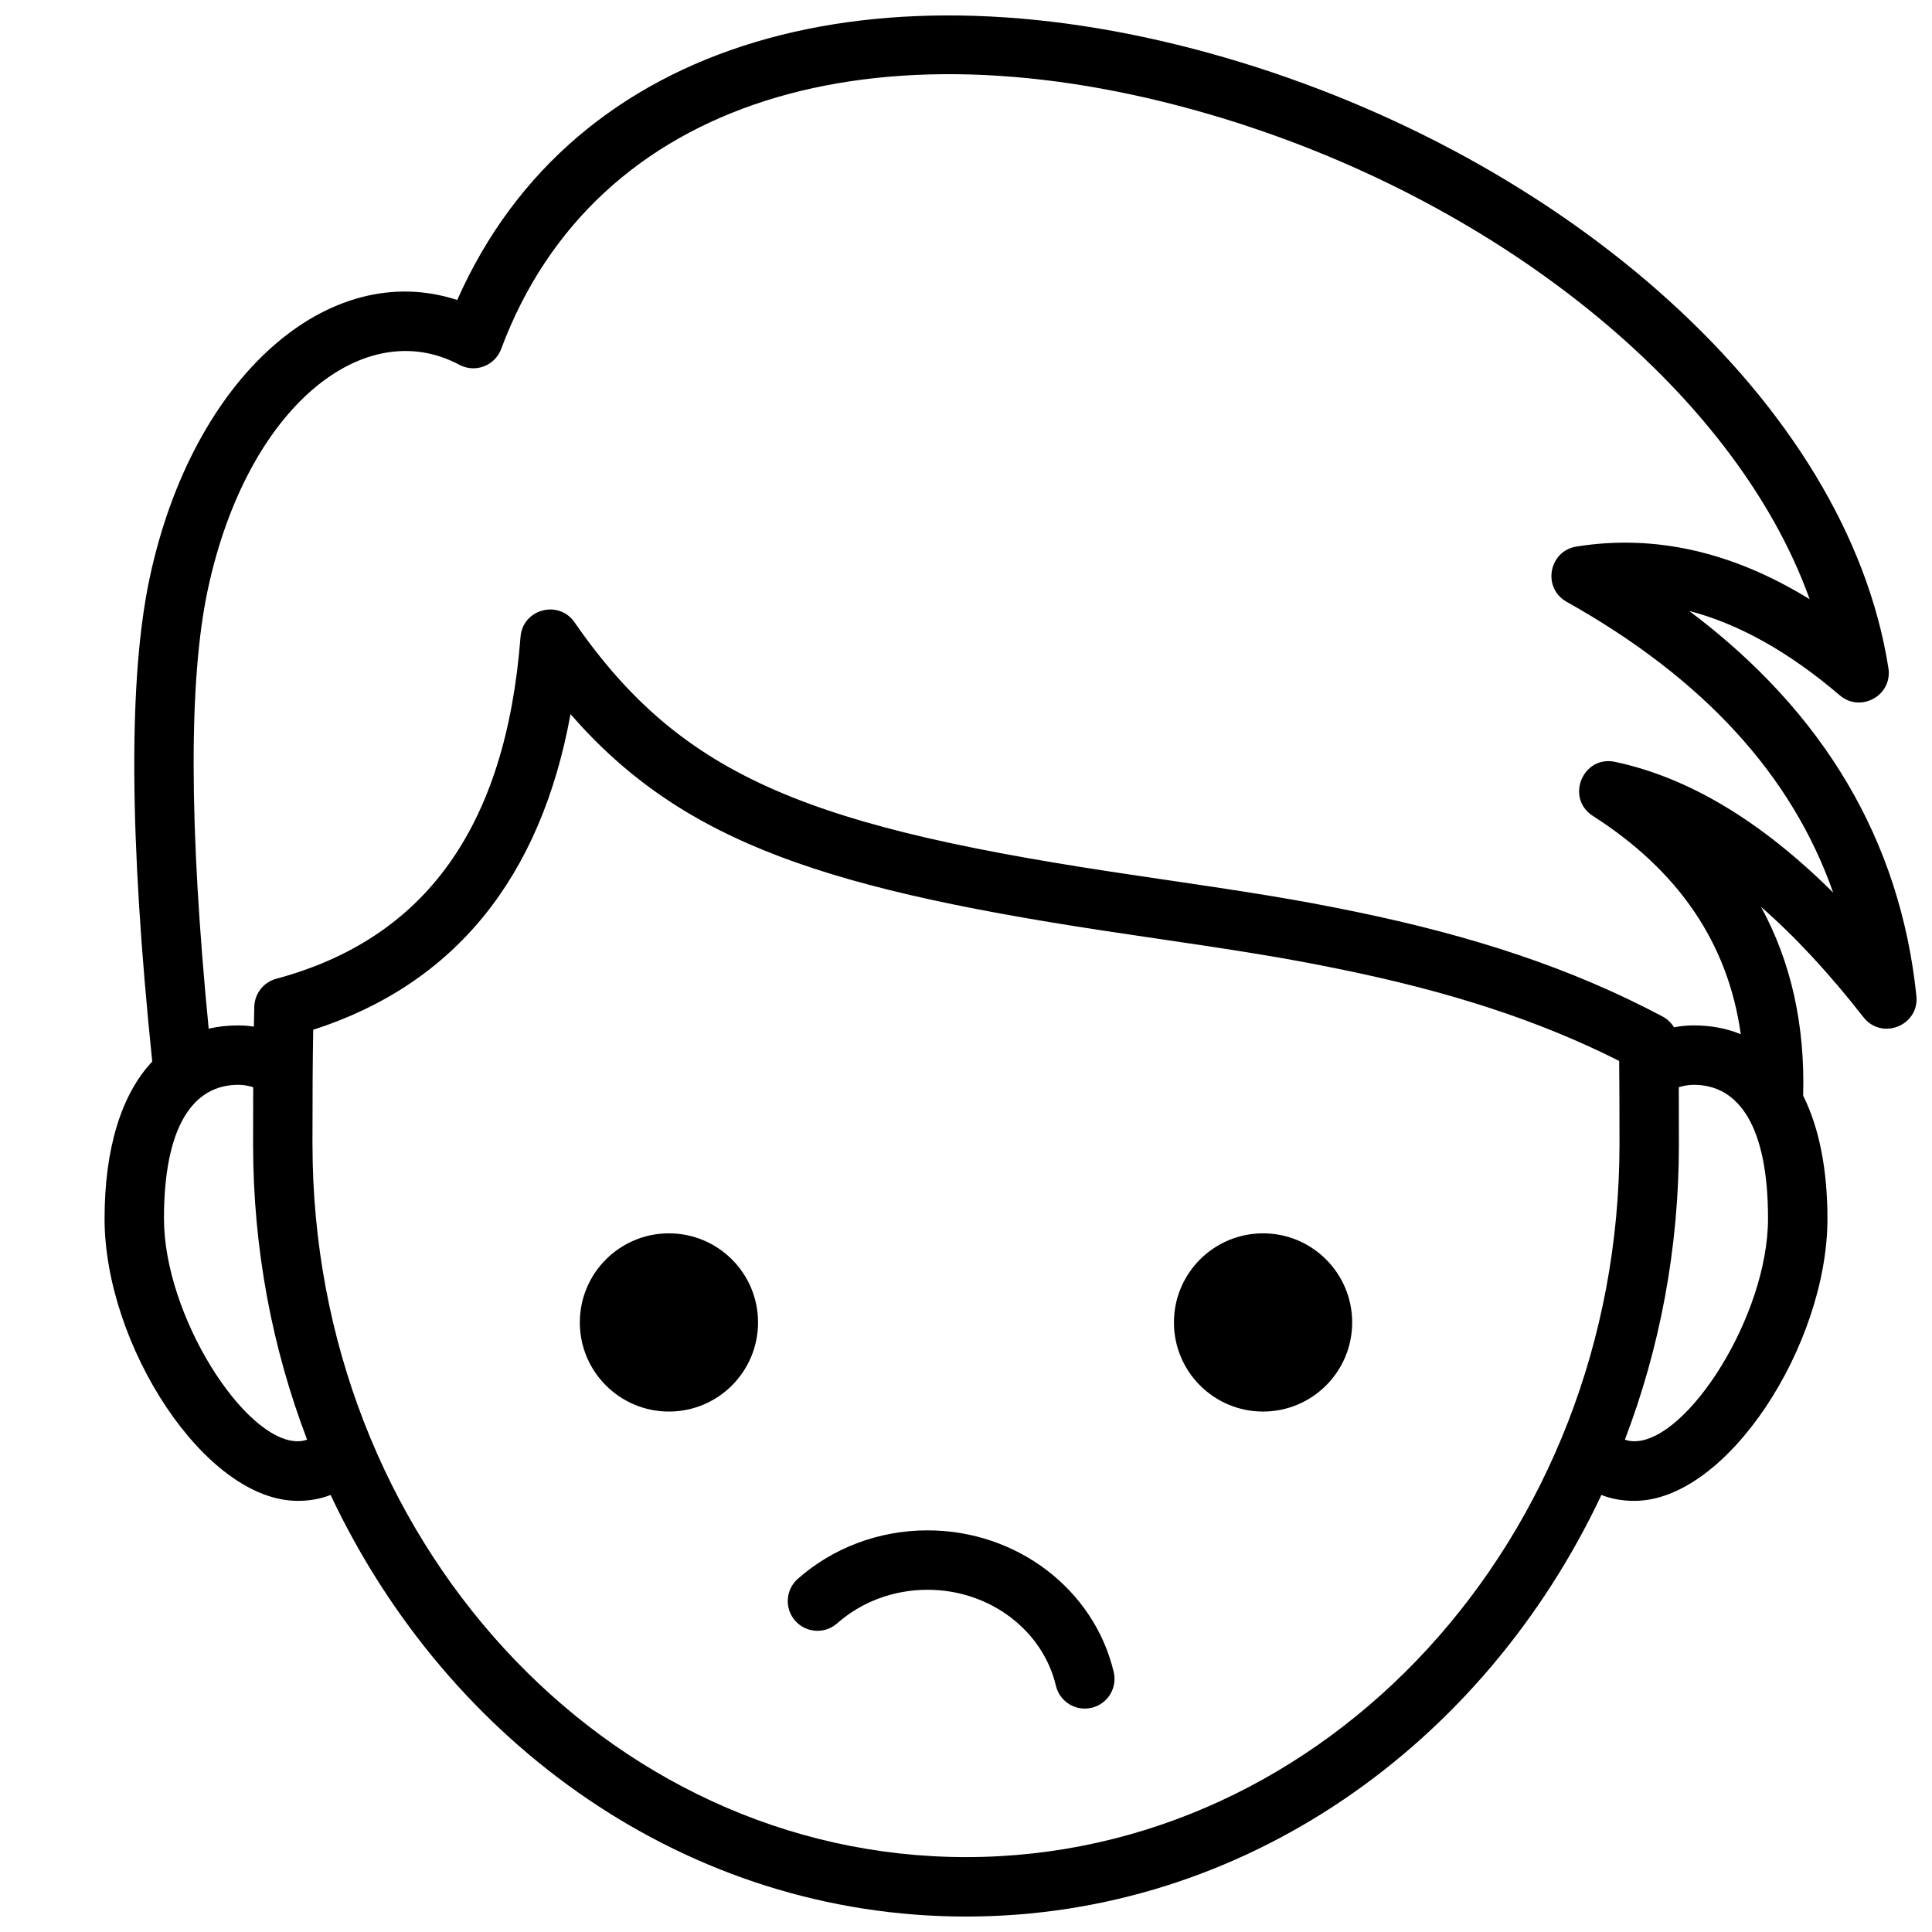
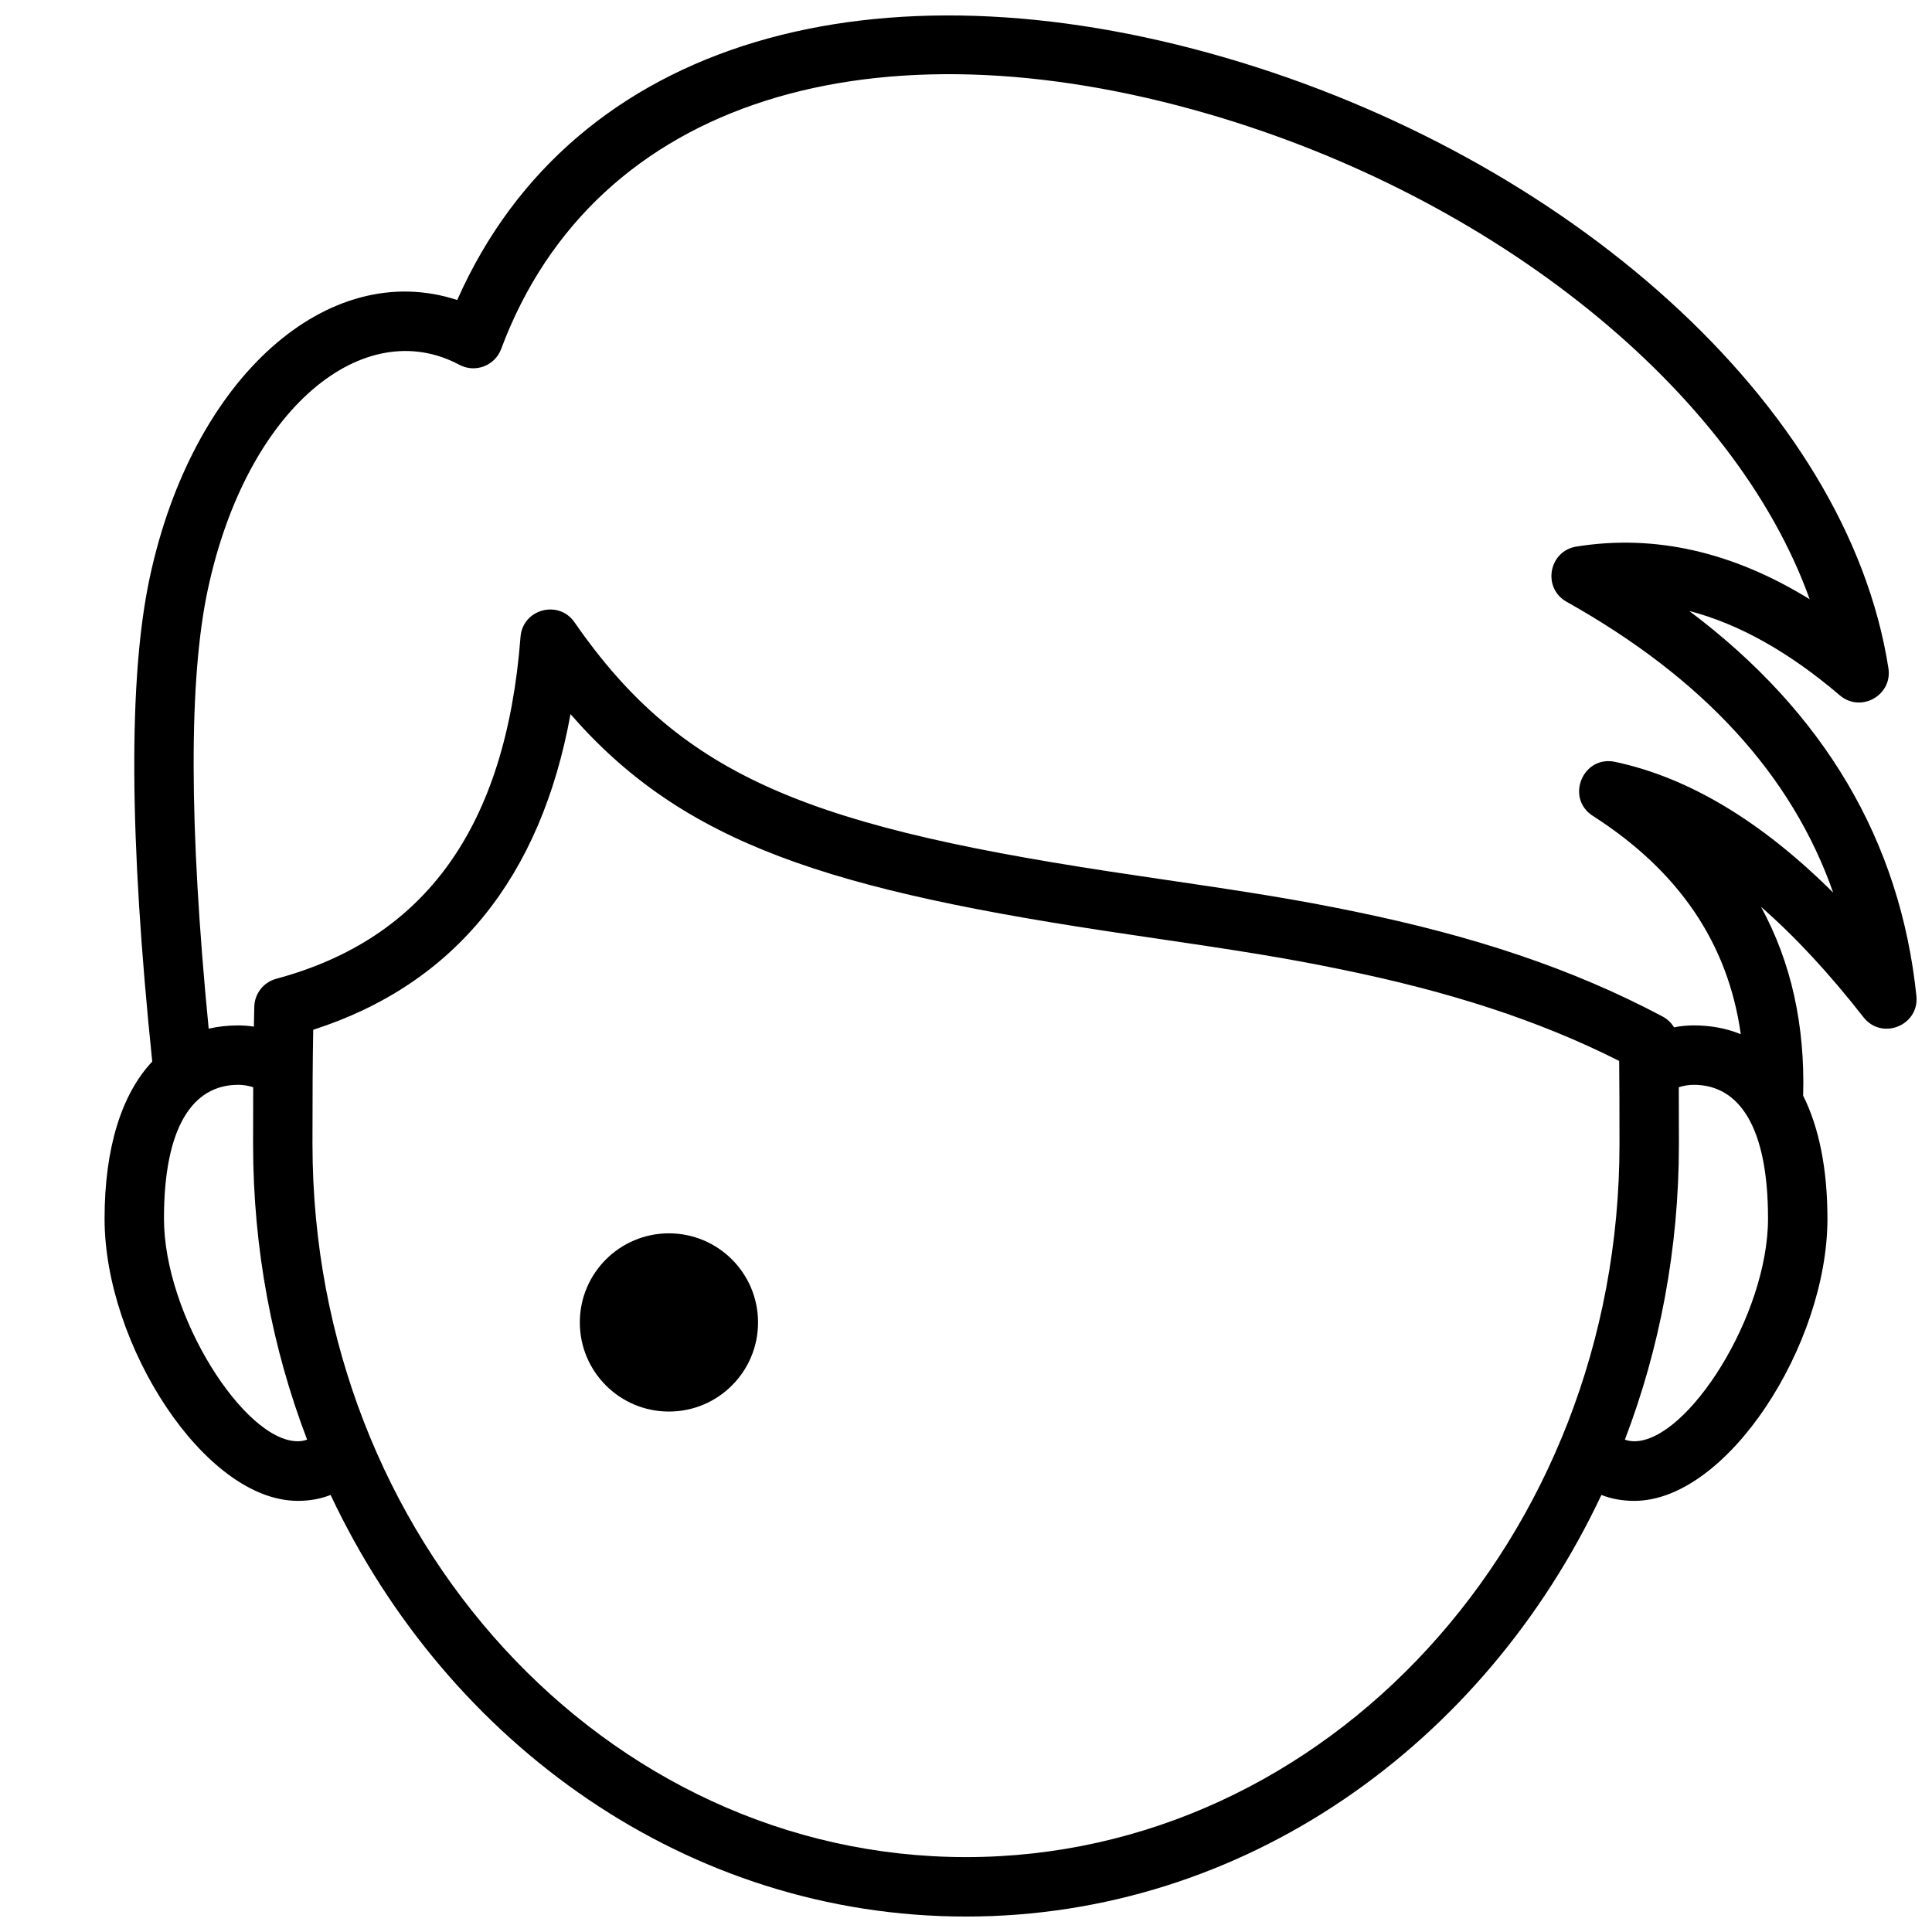
<svg xmlns="http://www.w3.org/2000/svg" width="800px" height="800px" version="1.1" viewBox="144 144 512 512">
  <defs>
    <clipPath id="a">
      <path d="m171 148.09h480.9v503.81h-480.9z" />
    </clipPath>
  </defs>
  <g clip-path="url(#a)">
    <path d="m222.88 541.74c-24.629 0-51.168-41.402-51.168-74.762 0-18.633 4.453-32.965 12.633-41.656-6.106-59.055-6.348-101.72-0.66-128.27 11.398-53.219 47.344-84.711 81.484-73.547 30.953-69.867 111.73-90.957 203.53-64.23 90.188 26.262 164.77 91.449 175.75 161.79 1.125 7.215-7.332 11.941-12.891 7.199-13.484-11.512-26.762-18.93-39.906-22.359 35.723 26.785 55.93 60.875 60.211 102 0.82 7.863-9.168 11.891-14.031 5.66-9.113-11.668-18.16-21.402-27.137-29.234 7.977 14.648 11.688 31.352 11.156 50.02 4.207 8.406 6.441 19.441 6.441 32.633 0 33.359-26.543 74.762-51.172 74.762-3.227 0-6.129-0.539-8.73-1.57-31.223 66.281-94.836 111.73-168.39 111.73-73.555 0-137.16-45.453-168.39-111.73-2.598 1.031-5.504 1.57-8.73 1.57zm-11.598-125.68c0.031-1.762 0.07-3.508 0.109-5.269 0.086-3.488 2.457-6.504 5.828-7.41 39.457-10.609 60.848-40.203 64.723-90.582 0.566-7.387 10.102-9.969 14.32-3.875 28.855 41.676 63.027 54.504 149.62 67.199 30.719 4.504 41.332 6.199 57.16 9.453 31.379 6.453 57.469 15.027 81.555 27.805 1.273 0.676 2.312 1.676 3.035 2.867 1.727-0.336 3.473-0.508 5.227-0.508 4.555 0 8.719 0.797 12.465 2.336-3.379-24.148-16.48-43.305-39.184-57.844-7.379-4.727-2.68-16.156 5.891-14.328 19.57 4.18 38.801 15.781 57.781 34.652-10.914-31.117-34.348-56.738-70.641-77.074-6.508-3.648-4.762-13.461 2.606-14.641 20.793-3.328 41.449 1.41 61.805 13.965-19.969-55.672-83.641-106.54-159.29-128.58-88.043-25.645-162.56-4.519-187.48 62.254-1.664 4.461-6.879 6.434-11.082 4.191-25.172-13.434-56.266 11.035-66.656 59.555-5.074 23.699-5.019 62.566 0.227 116.38 2.465-0.57 5.074-0.863 7.828-0.863 1.391 0 2.773 0.109 4.148 0.32zm-0.18 16.062c-1.336-0.418-2.664-0.637-3.969-0.637-12.098 0-19.68 11.242-19.68 35.422 0 25.75 21.336 59.039 35.426 59.039 0.895 0 1.73-0.137 2.508-0.43-9.227-24.129-14.316-50.574-14.316-78.297 0-5.723 0.008-10.652 0.031-15.098zm363.51 93.395c0.777 0.293 1.613 0.43 2.508 0.43 14.09 0 35.426-33.289 35.426-59.039 0-24.18-7.582-35.422-19.68-35.422-1.301 0-2.633 0.219-3.969 0.637 0.023 4.356 0.031 9.199 0.031 15.098 0 27.723-5.09 54.168-14.316 78.297zm-347.8-78.297c0 104.48 77.691 188.93 173.19 188.93 95.492 0 173.18-84.445 173.18-188.93 0-9.234-0.023-15.855-0.086-22.062-21.492-10.84-45.016-18.359-73.223-24.16-15.422-3.172-25.867-4.84-56.273-9.297-79.855-11.707-118.38-23.977-148.41-58.449-7.887 43.336-30.723 71.574-68.184 83.648-0.152 8.391-0.199 17.273-0.199 30.32z" />
  </g>
-   <path d="m365.85 574.21c-3.258 2.879-8.234 2.57-11.113-0.688-2.879-3.258-2.57-8.234 0.688-11.113 9.293-8.211 21.477-12.848 34.387-12.848 23.691 0 44.156 15.668 49.336 37.547 1 4.231-1.617 8.473-5.848 9.473-4.231 1.004-8.473-1.613-9.473-5.844-3.477-14.676-17.52-25.43-34.016-25.43-9.059 0-17.539 3.227-23.961 8.902z" />
  <path d="m344.89 494.46c0 13.043-10.574 23.617-23.617 23.617-13.043 0-23.613-10.574-23.613-23.617 0-13.039 10.57-23.613 23.613-23.613 13.043 0 23.617 10.574 23.617 23.613" />
-   <path d="m502.34 494.46c0 13.043-10.574 23.617-23.617 23.617s-23.617-10.574-23.617-23.617c0-13.039 10.574-23.613 23.617-23.613s23.617 10.574 23.617 23.613" />
</svg>